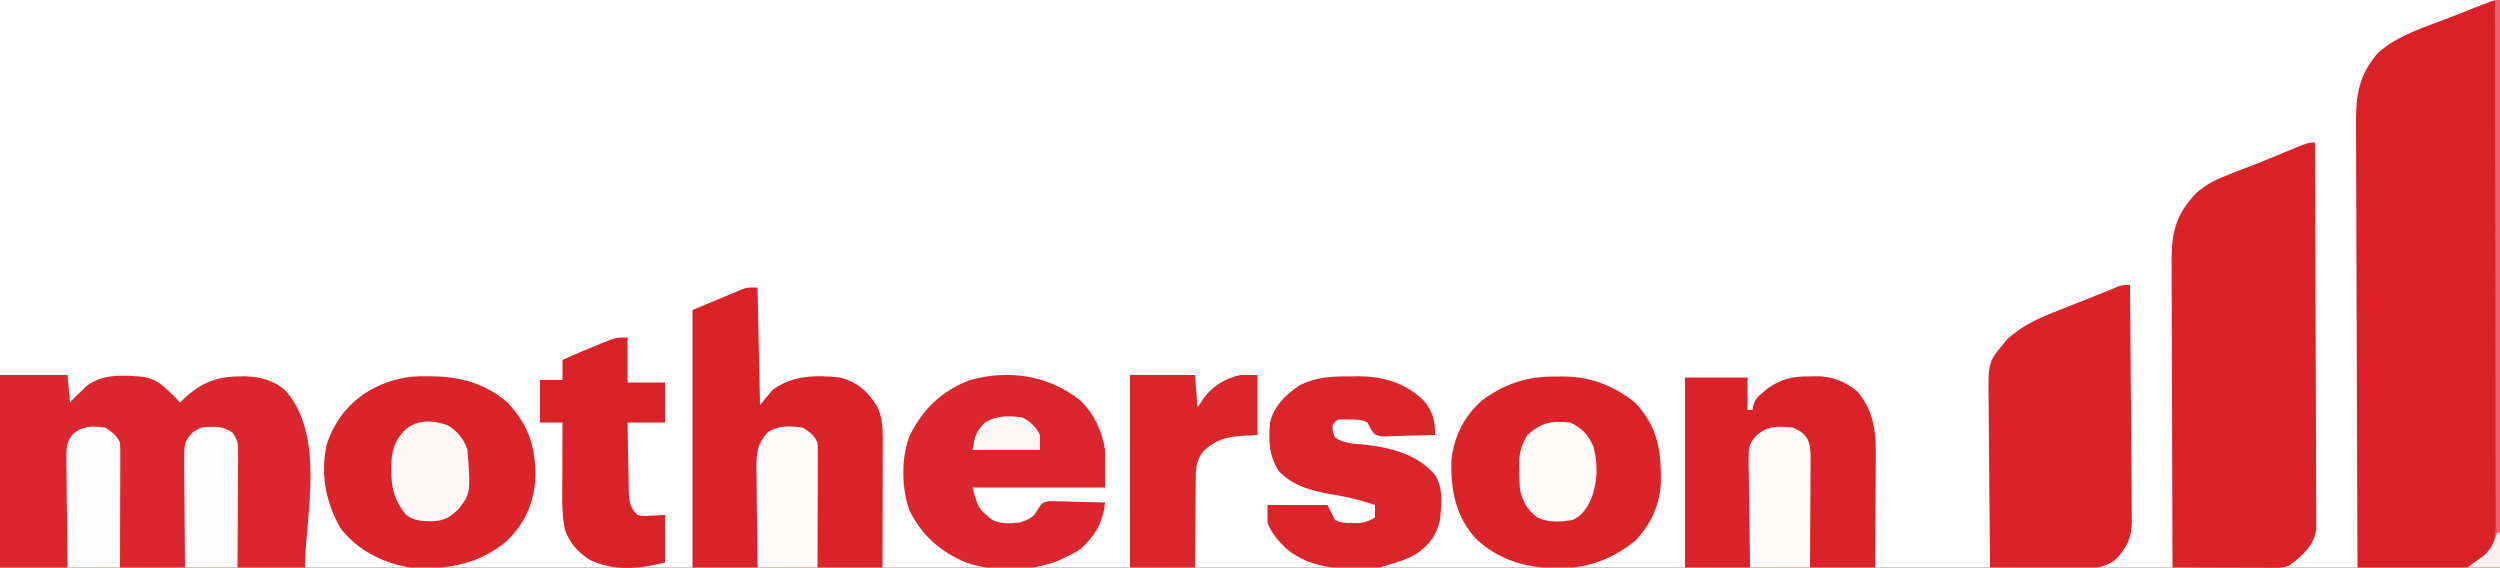
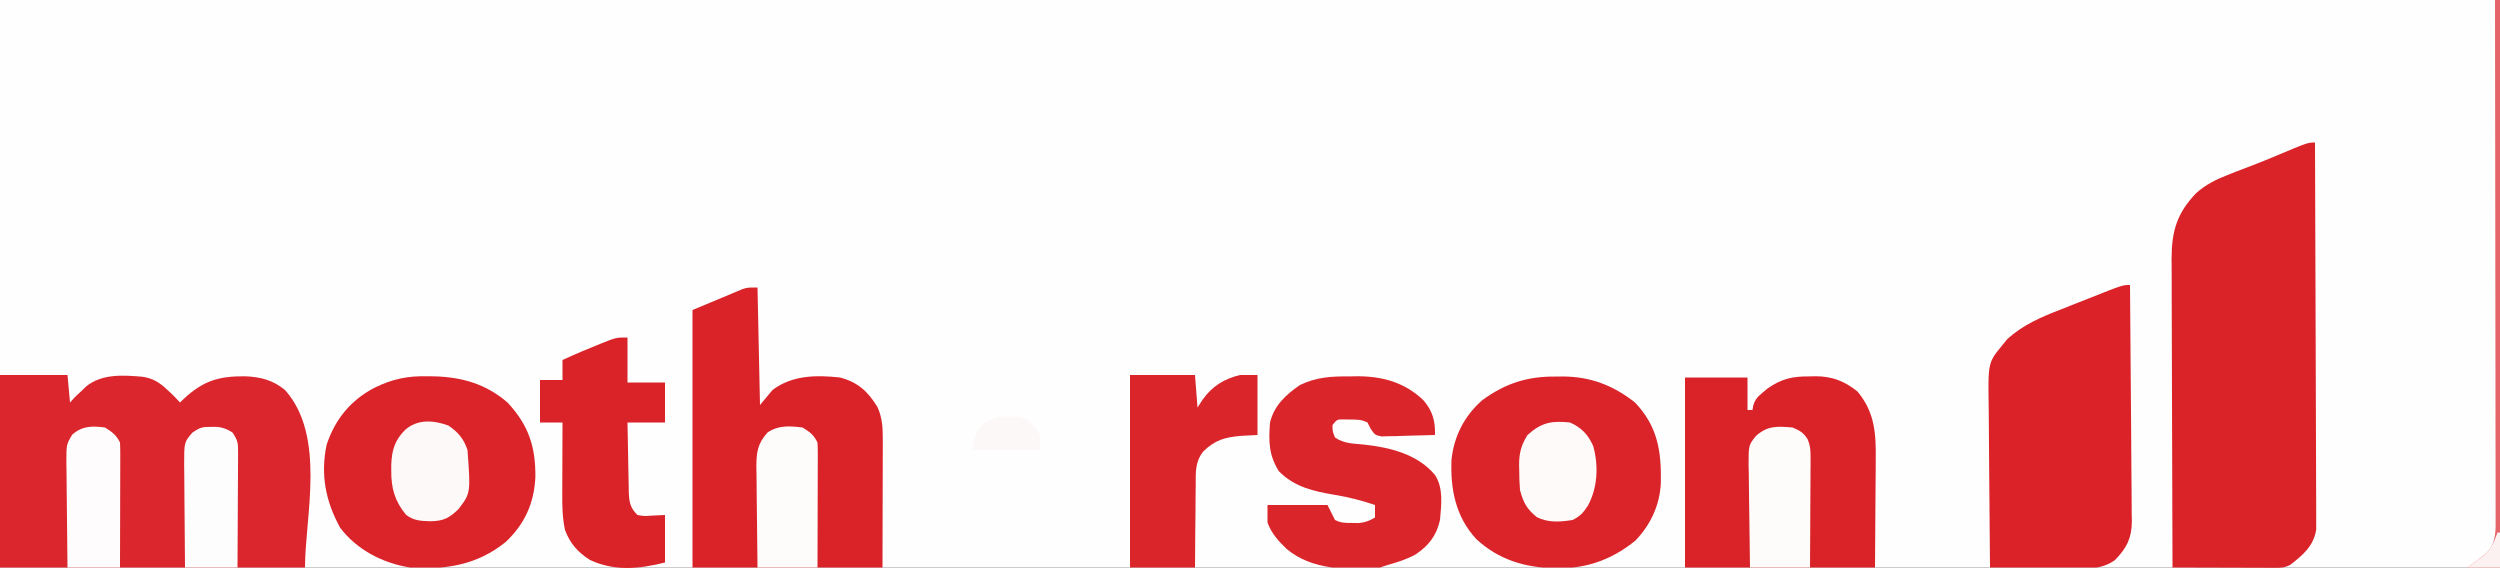
<svg xmlns="http://www.w3.org/2000/svg" version="1.1" width="1000" height="227">
  <rect width="100%" height="100%" fill="#333333" stroke="none" />
  <path d="M0 0 C330 0 660 0 1000 0 C1000 74.91 1000 149.82 1000 227 C670 227 340 227 0 227 C0 152.09 0 77.18 0 0 Z " fill="#FEFEFE" transform="translate(0,0)" />
-   <path d="M0 0 C0 74.91 0 149.82 0 227 C-18.81 227 -37.62 227 -57 227 C-57.113 202.139 -57.205 177.278 -57.259 152.417 C-57.285 140.873 -57.32 129.329 -57.377 117.786 C-57.427 107.722 -57.459 97.659 -57.47 87.595 C-57.477 82.268 -57.492 76.942 -57.529 71.615 C-57.563 66.597 -57.573 61.579 -57.566 56.56 C-57.567 54.723 -57.577 52.885 -57.596 51.048 C-57.715 39.122 -57.001 30.518 -48.812 21.188 C-41.04 14.066 -29.937 10.846 -20.256 7.069 C-17.974 6.178 -15.696 5.278 -13.418 4.377 C-11.966 3.807 -10.515 3.237 -9.062 2.668 C-8.382 2.399 -7.702 2.131 -7.001 1.854 C-2.231 0 -2.231 0 0 0 Z " fill="#DA2127" transform="translate(1000,0)" />
  <path d="M0 0 C8.91 0 17.82 0 27 0 C27.33 3.63 27.66 7.26 28 11 C28.66 10.278 29.32 9.556 30 8.812 C30.989 7.864 31.99 6.927 33 6 C33.733 5.285 33.733 5.285 34.48 4.555 C40.874 -0.566 49.225 0.036 57.005 0.705 C61.196 1.325 64.02 3.091 67 6 C67.519 6.477 68.039 6.954 68.574 7.445 C69.762 8.584 70.89 9.786 72 11 C72.485 10.529 72.969 10.059 73.469 9.574 C81.251 2.346 87.383 0.443 97.992 0.514 C104.256 0.765 109.121 2.002 114 6 C130.527 24.498 122 56.741 122 77 C81.74 77 41.48 77 0 77 C0 51.59 0 26.18 0 0 Z " fill="#DA262C" transform="translate(0,150)" />
  <path d="M0 0 C0.093 20.497 0.164 40.994 0.207 61.491 C0.228 71.008 0.256 80.525 0.302 90.042 C0.342 98.338 0.367 106.633 0.376 114.928 C0.382 119.321 0.394 123.712 0.423 128.105 C0.45 132.24 0.458 136.375 0.452 140.51 C0.454 142.026 0.461 143.543 0.477 145.059 C0.497 147.134 0.492 149.206 0.481 151.28 C0.485 152.44 0.488 153.599 0.492 154.794 C-0.526 161.424 -4.942 165.152 -10 169 C-12.352 170.176 -13.737 170.121 -16.358 170.114 C-17.709 170.113 -17.709 170.113 -19.088 170.113 C-20.062 170.108 -21.036 170.103 -22.039 170.098 C-23.035 170.096 -24.031 170.095 -25.057 170.093 C-28.247 170.088 -31.436 170.075 -34.625 170.062 C-36.784 170.057 -38.943 170.053 -41.102 170.049 C-46.401 170.038 -51.701 170.021 -57 170 C-57.07 152.814 -57.123 135.629 -57.155 118.443 C-57.171 110.463 -57.192 102.483 -57.226 94.503 C-57.256 87.545 -57.276 80.586 -57.282 73.628 C-57.286 69.946 -57.295 66.265 -57.317 62.583 C-57.341 58.465 -57.342 54.348 -57.341 50.231 C-57.351 49.019 -57.362 47.808 -57.373 46.56 C-57.333 35.451 -55.276 28.312 -47.512 20.223 C-43.677 16.829 -39.737 14.866 -35 13 C-33.976 12.594 -32.953 12.188 -31.898 11.77 C-29.707 10.92 -27.51 10.082 -25.309 9.258 C-22.071 8.027 -18.879 6.719 -15.688 5.375 C-2.886 0 -2.886 0 0 0 Z " fill="#DA2329" transform="translate(926,57)" />
  <path d="M0 0 C0.33 15.51 0.66 31.02 1 47 C3.475 44.03 3.475 44.03 6 41 C13.852 35.042 23.557 34.968 33 36 C40.127 37.864 44.108 41.55 47.941 47.719 C49.922 51.987 50.124 56.144 50.114 60.8 C50.113 61.957 50.113 63.113 50.113 64.305 C50.108 65.51 50.103 66.715 50.098 67.957 C50.097 69.073 50.096 70.188 50.095 71.337 C50.089 75.496 50.075 79.654 50.062 83.812 C50.042 93.114 50.021 102.416 50 112 C24.92 112 -0.16 112 -26 112 C-26 78.01 -26 44.02 -26 9 C-22.04 7.35 -18.08 5.7 -14 4 C-10.078 2.351 -10.078 2.351 -6.156 0.699 C-4 0 -4 0 0 0 Z " fill="#DA2329" transform="translate(303,115)" />
-   <path d="M0 0 C0.139 13.161 0.246 26.322 0.311 39.483 C0.342 45.595 0.385 51.706 0.453 57.817 C0.518 63.718 0.554 69.618 0.569 75.518 C0.58 77.767 0.602 80.016 0.634 82.264 C0.678 85.42 0.684 88.573 0.681 91.729 C0.703 92.654 0.724 93.579 0.747 94.532 C0.683 101.248 -1.293 105.212 -6 110 C-11.103 113.695 -16.151 113.394 -22.211 113.293 C-23.179 113.289 -24.147 113.284 -25.145 113.28 C-28.222 113.263 -31.298 113.226 -34.375 113.188 C-36.467 113.172 -38.56 113.159 -40.652 113.146 C-45.768 113.113 -50.884 113.062 -56 113 C-56.116 102.725 -56.205 92.45 -56.259 82.174 C-56.285 77.402 -56.32 72.63 -56.377 67.859 C-56.432 63.249 -56.461 58.639 -56.474 54.028 C-56.484 52.275 -56.502 50.521 -56.529 48.767 C-56.792 31.023 -56.792 31.023 -51 24 C-50.357 23.205 -49.713 22.41 -49.051 21.591 C-42.658 15.844 -35.478 12.801 -27.562 9.75 C-26.29 9.244 -25.019 8.736 -23.748 8.227 C-21.299 7.247 -18.845 6.283 -16.387 5.326 C-12.559 3.827 -8.76 2.262 -4.969 0.673 C-3 0 -3 0 0 0 Z " fill="#DA2228" transform="translate(852,114)" />
+   <path d="M0 0 C0.139 13.161 0.246 26.322 0.311 39.483 C0.342 45.595 0.385 51.706 0.453 57.817 C0.518 63.718 0.554 69.618 0.569 75.518 C0.58 77.767 0.602 80.016 0.634 82.264 C0.678 85.42 0.684 88.573 0.681 91.729 C0.703 92.654 0.724 93.579 0.747 94.532 C0.683 101.248 -1.293 105.212 -6 110 C-11.103 113.695 -16.151 113.394 -22.211 113.293 C-23.179 113.289 -24.147 113.284 -25.145 113.28 C-28.222 113.263 -31.298 113.226 -34.375 113.188 C-36.467 113.172 -38.56 113.159 -40.652 113.146 C-45.768 113.113 -50.884 113.062 -56 113 C-56.116 102.725 -56.205 92.45 -56.259 82.174 C-56.285 77.402 -56.32 72.63 -56.377 67.859 C-56.432 63.249 -56.461 58.639 -56.474 54.028 C-56.484 52.275 -56.502 50.521 -56.529 48.767 C-56.792 31.023 -56.792 31.023 -51 24 C-50.357 23.205 -49.713 22.41 -49.051 21.591 C-42.658 15.844 -35.478 12.801 -27.562 9.75 C-26.29 9.244 -25.019 8.736 -23.748 8.227 C-21.299 7.247 -18.845 6.283 -16.387 5.326 C-3 0 -3 0 0 0 Z " fill="#DA2228" transform="translate(852,114)" />
  <path d="M0 0 C8.25 0 16.5 0 25 0 C25 4.29 25 8.58 25 13 C25.66 13 26.32 13 27 13 C27.099 12.403 27.199 11.806 27.301 11.191 C28.135 8.578 29.091 7.673 31.188 5.938 C31.759 5.452 32.33 4.966 32.918 4.465 C38.629 0.447 43.062 -0.5 49.875 -0.438 C51.022 -0.467 51.022 -0.467 52.191 -0.498 C58.824 -0.492 63.828 1.439 68.988 5.605 C75.985 13.965 76.433 22.538 76.293 33.129 C76.29 34.221 76.287 35.312 76.284 36.437 C76.268 40.479 76.226 44.521 76.188 48.562 C76.126 57.617 76.064 66.671 76 76 C50.92 76 25.84 76 0 76 C0 50.92 0 25.84 0 0 Z " fill="#DA2329" transform="translate(674,151)" />
  <path d="M0 0 C1.446 0.018 1.446 0.018 2.921 0.037 C13.978 0.344 23.643 3.142 32.125 10.5 C40.535 19.484 43.434 28.25 43.27 40.445 C42.783 50.728 38.98 59.215 31.375 66.312 C19.993 75.488 7.438 77.519 -6.875 76.5 C-17.671 74.821 -28.26 69.387 -34.875 60.5 C-40.663 49.916 -42.716 39.339 -40.227 27.387 C-36.84 17.153 -30.476 9.432 -20.875 4.5 C-13.818 1.073 -7.824 -0.158 0 0 Z " fill="#DA242A" transform="translate(170.875,150.5)" />
  <path d="M0 0 C1.316 -0.017 1.316 -0.017 2.658 -0.035 C13.748 0.014 22.86 3.506 31.562 10.375 C40.679 19.973 42.125 29.855 41.902 42.52 C41.489 51.377 37.888 59.143 31.781 65.559 C22.867 72.857 12.631 76.775 1.188 76.625 C0.061 76.614 0.061 76.614 -1.088 76.602 C-12.76 76.376 -23.16 73.118 -31.91 65.027 C-40.151 56.113 -42.304 45.191 -41.848 33.352 C-40.868 23.852 -36.658 15.642 -29.438 9.375 C-20.225 2.668 -11.326 -0.149 0 0 Z " fill="#DA242A" transform="translate(622.438,150.625)" />
-   <path d="M0 0 C5.457 5.376 8.765 12.301 9.855 19.828 C9.855 24.778 9.855 29.728 9.855 34.828 C-7.635 34.828 -25.125 34.828 -43.145 34.828 C-40.834 43.308 -40.834 43.308 -35.145 47.828 C-31.686 49.557 -27.933 49.179 -24.145 48.828 C-20.373 47.501 -18.658 46.845 -16.841 43.245 C-15.145 40.828 -15.145 40.828 -12.509 40.26 C-11.477 40.287 -10.446 40.313 -9.383 40.34 C-8.265 40.356 -7.146 40.372 -5.994 40.389 C-4.243 40.452 -4.243 40.452 -2.457 40.516 C-1.278 40.538 -0.099 40.561 1.115 40.584 C4.03 40.643 6.942 40.725 9.855 40.828 C9.093 48.68 5.962 54.197 0.035 59.438 C-1.967 60.794 -3.943 61.827 -6.145 62.828 C-6.972 63.219 -7.8 63.609 -8.652 64.012 C-19.83 68.511 -34.276 68.68 -45.727 64.863 C-56.159 60.397 -63.378 54.094 -68.418 43.883 C-71.581 34.937 -71.74 22.704 -68.184 13.879 C-62.737 3.13 -55.434 -3.804 -44.145 -8.172 C-28.57 -12.411 -12.836 -10.146 0 0 Z " fill="#DA262C" transform="translate(432.145,160.172)" />
  <path d="M0 0 C1.016 -0.02 2.033 -0.04 3.08 -0.061 C13.268 -0.054 22.116 2.419 29.594 9.574 C33.229 13.824 34.34 17.86 34.188 23.438 C30.25 23.582 26.314 23.671 22.375 23.75 C21.255 23.792 20.136 23.834 18.982 23.877 C17.909 23.893 16.836 23.909 15.73 23.926 C14.741 23.952 13.751 23.978 12.731 24.005 C10.188 23.438 10.188 23.438 8.466 20.969 C8.044 20.134 7.622 19.298 7.188 18.438 C4.71 17.199 2.951 17.27 0.188 17.25 C-0.699 17.236 -1.586 17.222 -2.5 17.207 C-5.008 17.21 -5.008 17.21 -6.812 19.438 C-6.803 21.985 -6.803 21.985 -5.812 24.438 C-2.336 26.855 1.535 26.891 5.625 27.25 C16.041 28.378 27.19 31.019 34.188 39.438 C37.639 44.726 36.705 51.405 36.188 57.438 C34.751 63.739 31.732 67.628 26.414 71.223 C22.824 73.181 19.117 74.36 15.188 75.438 C14.197 75.767 13.207 76.097 12.188 76.438 C-0.659 77.53 -14.876 77.634 -25.195 68.984 C-28.394 65.925 -31.326 62.65 -32.812 58.438 C-32.812 56.127 -32.812 53.818 -32.812 51.438 C-24.892 51.438 -16.973 51.438 -8.812 51.438 C-7.822 53.417 -6.832 55.398 -5.812 57.438 C-3.363 58.662 -1.67 58.605 1.062 58.625 C1.926 58.639 2.79 58.653 3.68 58.668 C6.312 58.426 7.927 57.767 10.188 56.438 C10.188 54.788 10.188 53.138 10.188 51.438 C4.934 49.657 -0.254 48.313 -5.733 47.408 C-14.272 45.989 -22.085 44.258 -28.312 37.875 C-32.33 31.347 -32.374 26.073 -31.812 18.438 C-30.142 11.642 -25.483 7.29 -19.812 3.438 C-13.166 0.253 -7.306 -0.05 0 0 Z " fill="#DA252B" transform="translate(539.812,150.562)" />
  <path d="M0 0 C0 5.94 0 11.88 0 18 C4.95 18 9.9 18 15 18 C15 23.28 15 28.56 15 34 C10.05 34 5.1 34 0 34 C0.074 38.627 0.157 43.253 0.262 47.879 C0.296 49.453 0.324 51.026 0.346 52.599 C0.38 54.863 0.432 57.127 0.488 59.391 C0.495 60.092 0.501 60.793 0.508 61.515 C0.629 65.568 0.994 68.155 4 71 C6.739 71.483 6.739 71.483 9.688 71.25 C11.441 71.168 13.194 71.085 15 71 C15 77.27 15 83.54 15 90 C4.664 92.584 -5.071 93.587 -15 89 C-19.852 85.897 -22.954 82.457 -25 77 C-26.052 72.068 -26.131 67.334 -26.098 62.32 C-26.096 61.508 -26.095 60.695 -26.093 59.857 C-26.088 57.28 -26.075 54.702 -26.062 52.125 C-26.057 50.37 -26.053 48.615 -26.049 46.859 C-26.038 42.573 -26.021 38.286 -26 34 C-28.97 34 -31.94 34 -35 34 C-35 28.39 -35 22.78 -35 17 C-32.03 17 -29.06 17 -26 17 C-26 14.36 -26 11.72 -26 9 C-20.792 6.591 -15.522 4.363 -10.188 2.25 C-8.569 1.608 -8.569 1.608 -6.918 0.953 C-4 0 -4 0 0 0 Z " fill="#DA2329" transform="translate(251,135)" />
  <path d="M0 0 C8.58 0 17.16 0 26 0 C26.33 4.29 26.66 8.58 27 13 C27.701 11.928 28.402 10.855 29.125 9.75 C32.937 4.435 37.654 1.554 44 0 C46.31 0 48.62 0 51 0 C51 7.92 51 15.84 51 24 C48.979 24.103 46.958 24.206 44.875 24.312 C38.208 24.848 34.301 25.807 29.388 30.489 C26.028 34.63 26.271 38.848 26.293 43.992 C26.278 44.938 26.263 45.884 26.247 46.859 C26.204 49.864 26.195 52.869 26.188 55.875 C26.164 57.919 26.139 59.964 26.111 62.008 C26.044 67.006 26.023 72.001 26 77 C17.42 77 8.84 77 0 77 C0 51.59 0 26.18 0 0 Z " fill="#DA252B" transform="translate(452,150)" />
  <path d="M0 0 C3.002 1.801 4.452 2.903 6 6 C6.09 7.604 6.118 9.211 6.114 10.817 C6.113 11.818 6.113 12.819 6.113 13.85 C6.108 14.933 6.103 16.017 6.098 17.133 C6.096 18.24 6.095 19.347 6.093 20.487 C6.088 24.033 6.075 27.579 6.062 31.125 C6.057 33.525 6.053 35.924 6.049 38.324 C6.039 44.216 6.019 50.108 6 56 C-1.92 56 -9.84 56 -18 56 C-18.092 49.273 -18.172 42.549 -18.22 35.822 C-18.24 33.535 -18.267 31.247 -18.302 28.96 C-18.35 25.669 -18.373 22.378 -18.391 19.086 C-18.411 18.067 -18.432 17.048 -18.453 15.998 C-18.455 10.002 -18.039 6.541 -14 2 C-9.551 -0.966 -5.219 -0.641 0 0 Z " fill="#FEFBFB" transform="translate(321,171)" />
  <path d="M0 0 C2.995 1.248 4.417 2.056 6.111 4.8 C7.14 7.347 7.241 9.21 7.227 11.952 C7.227 12.933 7.227 13.914 7.227 14.924 C7.216 15.975 7.206 17.026 7.195 18.109 C7.192 19.191 7.19 20.273 7.187 21.388 C7.176 24.842 7.15 28.296 7.125 31.75 C7.115 34.092 7.106 36.435 7.098 38.777 C7.077 44.518 7.038 50.259 7 56 C-0.92 56 -8.84 56 -17 56 C-17.115 49.13 -17.214 42.264 -17.275 35.395 C-17.3 33.059 -17.334 30.723 -17.377 28.388 C-17.438 25.026 -17.466 21.666 -17.488 18.305 C-17.514 17.264 -17.54 16.223 -17.566 15.151 C-17.57 7.039 -17.57 7.039 -14.594 3.356 C-10.032 -0.787 -5.965 -0.526 0 0 Z " fill="#FEFBFB" transform="translate(717,171)" />
  <path d="M0 0 C2.87 1.794 4.491 2.983 6 6 C6.09 7.604 6.118 9.211 6.114 10.817 C6.113 11.818 6.113 12.819 6.113 13.85 C6.108 14.933 6.103 16.017 6.098 17.133 C6.096 18.24 6.095 19.347 6.093 20.487 C6.088 24.033 6.075 27.579 6.062 31.125 C6.057 33.525 6.053 35.924 6.049 38.324 C6.038 44.216 6.021 50.108 6 56 C-0.93 56 -7.86 56 -15 56 C-15.099 48.971 -15.171 41.942 -15.22 34.912 C-15.24 32.521 -15.267 30.13 -15.302 27.74 C-15.35 24.301 -15.373 20.864 -15.391 17.426 C-15.411 16.358 -15.432 15.29 -15.453 14.19 C-15.455 6.756 -15.455 6.756 -13.101 2.848 C-9.094 -0.677 -5.162 -0.669 0 0 Z " fill="#FEFCFC" transform="translate(42,171)" />
  <path d="M0 0 C0.762 -0.005 1.524 -0.01 2.309 -0.016 C4.845 0.283 6.412 0.88 8.562 2.25 C10.752 5.535 10.808 6.468 10.79 10.272 C10.789 11.293 10.789 12.314 10.789 13.366 C10.779 14.466 10.768 15.566 10.758 16.699 C10.755 17.827 10.752 18.955 10.749 20.117 C10.738 23.724 10.713 27.331 10.688 30.938 C10.677 33.381 10.668 35.824 10.66 38.268 C10.638 44.262 10.604 50.256 10.562 56.25 C3.632 56.25 -3.297 56.25 -10.438 56.25 C-10.512 49.363 -10.566 42.477 -10.602 35.59 C-10.617 33.247 -10.638 30.905 -10.664 28.562 C-10.7 25.194 -10.717 21.826 -10.73 18.457 C-10.746 17.411 -10.761 16.365 -10.777 15.287 C-10.78 6.103 -10.78 6.103 -7.438 2.25 C-4.328 0.177 -3.546 -0.024 0 0 Z " fill="#FEFDFD" transform="translate(84.438,170.75)" />
  <path d="M0 0 C3.932 2.652 6.186 5.309 7.688 9.812 C8.949 27.027 8.949 27.027 4.172 33.367 C0.434 37.007 -1.861 38.258 -7.188 38.312 C-10.99 38.206 -13.803 38.095 -16.875 35.75 C-21.473 30.208 -22.878 24.996 -22.812 17.875 C-22.808 17.174 -22.804 16.472 -22.8 15.749 C-22.608 9.928 -21.425 5.948 -17.312 1.812 C-12.329 -2.617 -5.974 -2.142 0 0 Z " fill="#FEF9F9" transform="translate(179.312,170.188)" />
  <path d="M0 0 C4.676 2.078 7.258 4.863 9.305 9.465 C11.459 17.32 11.083 26.013 7.176 33.223 C5.271 36.101 4.176 37.478 1 39 C-3.932 39.794 -8.706 40.155 -13.266 37.859 C-17.206 34.714 -18.741 31.929 -20 27 C-20.211 24.285 -20.325 21.709 -20.312 19 C-20.337 17.971 -20.337 17.971 -20.361 16.922 C-20.366 12.196 -19.485 9.006 -17 5 C-11.432 -0.025 -7.369 -0.782 0 0 Z " fill="#FEFAFA" transform="translate(628,169)" />
  <path d="M0 0 C3.175 1.655 5.377 3.754 7 7 C7 8.98 7 10.96 7 13 C-1.91 13 -10.82 13 -20 13 C-19.048 7.289 -18.779 5.887 -15 2 C-10.336 -0.884 -5.309 -0.775 0 0 Z " fill="#FDF8F8" transform="translate(409,167)" />
  <path d="M0 0 C0.66 0 1.32 0 2 0 C2 74.91 2 149.82 2 227 C-2.29 227 -6.58 227 -11 227 C-8.807 225.355 -6.606 223.719 -4.375 222.125 C-0.627 218.772 -0.064 216.026 0.246 211.027 C0.254 209.43 0.252 207.833 0.241 206.236 C0.242 205.354 0.244 204.472 0.246 203.563 C0.249 200.607 0.238 197.652 0.227 194.696 C0.226 192.577 0.227 190.458 0.228 188.339 C0.229 182.586 0.217 176.832 0.203 171.078 C0.19 165.066 0.189 159.053 0.187 153.041 C0.181 141.655 0.164 130.269 0.144 118.883 C0.122 105.92 0.111 92.958 0.101 79.995 C0.08 53.33 0.045 26.665 0 0 Z " fill="#E56469" transform="translate(998,0)" />
  <path d="M0 0 C0.33 0 0.66 0 1 0 C1 4.62 1 9.24 1 14 C-3.29 14 -7.58 14 -12 14 C-9.84 12.38 -7.667 10.773 -5.438 9.25 C-2.327 6.378 -1.443 3.948 0 0 Z " fill="#FCF1F1" transform="translate(999,213)" />
</svg>